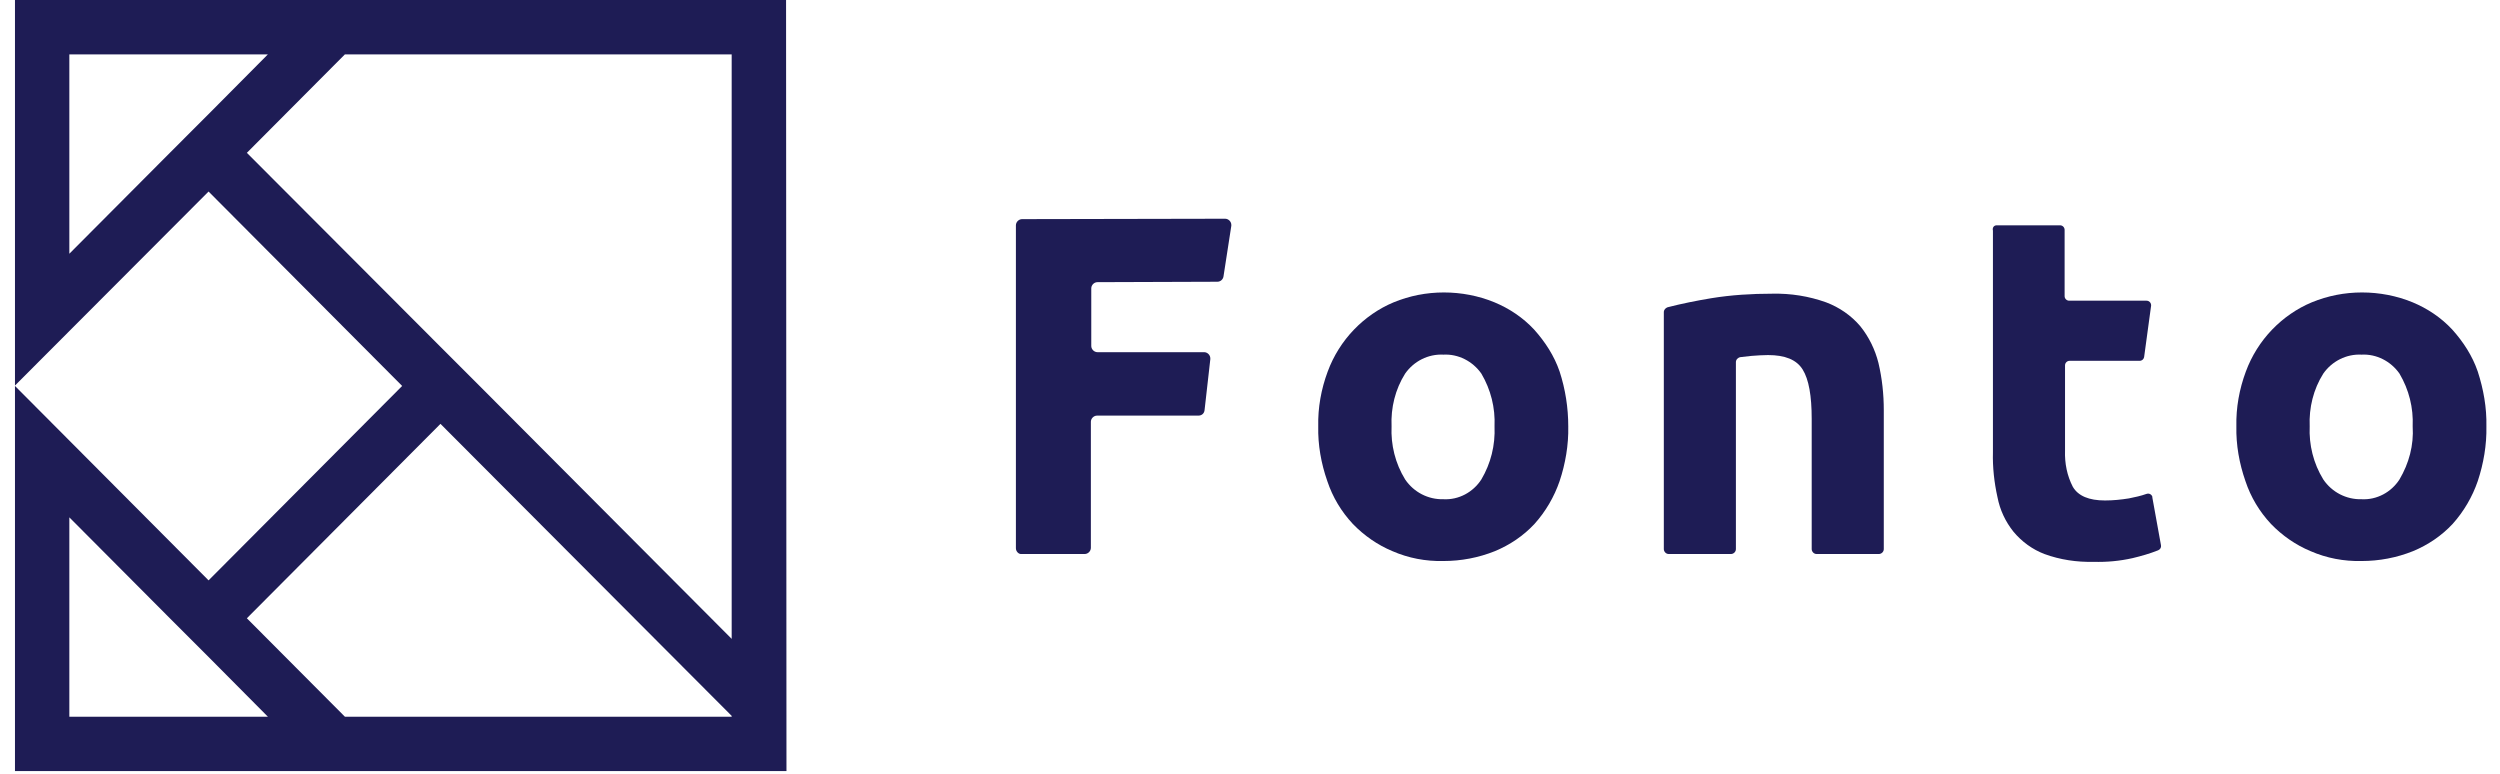
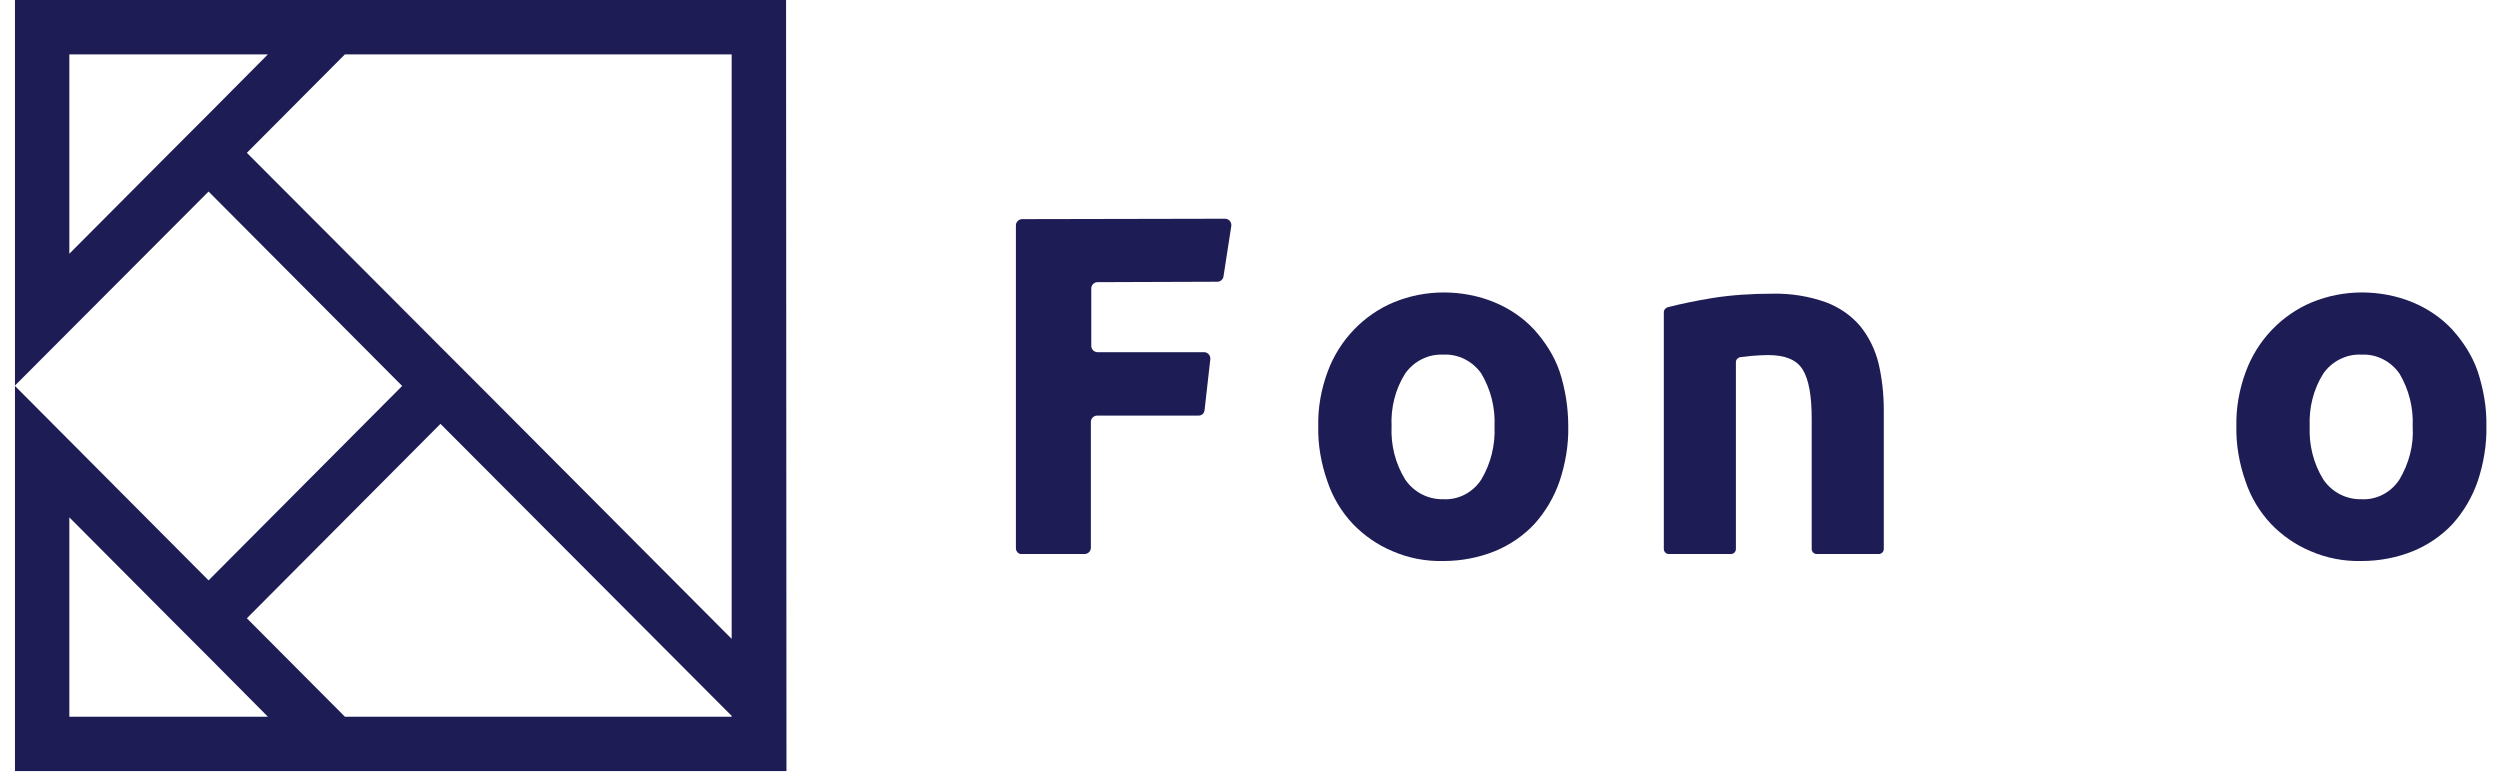
<svg xmlns="http://www.w3.org/2000/svg" width="155" height="48" viewBox="0 0 155 48" fill="none">
  <g clip-path="url(#clip0_490_8336)">
    <path d="M48.736 0H0.928V23.904L12.931 11.875L24.934 23.929L12.931 35.983L0.928 23.929V47.807H48.761V47.782L48.736 0ZM11.731 8.274L10.531 9.475L4.299 15.732V3.371H16.609L12.931 7.074L11.731 8.274ZM15.306 9.475L21.384 3.371H45.364V39.61L29.71 23.904L28.509 22.703L27.309 21.503C27.335 21.529 15.306 9.475 15.306 9.475ZM6.853 44.436H4.299V32.076L10.531 38.333L11.731 39.533L12.931 40.733L16.609 44.436L6.853 44.436ZM45.364 44.436H21.384L15.306 38.333L27.309 26.279L45.364 44.385V44.436Z" fill="#1E1C55" />
    <path d="M62.986 33.991V13.969C62.986 13.765 63.165 13.586 63.369 13.586L75.959 13.561C76.163 13.561 76.342 13.74 76.342 13.944V13.995L75.857 17.136C75.832 17.315 75.678 17.468 75.474 17.468L68.042 17.494C67.838 17.494 67.659 17.672 67.659 17.877V21.452C67.659 21.656 67.838 21.835 68.042 21.835H74.657C74.861 21.835 75.04 22.014 75.04 22.218V22.269L74.682 25.436C74.657 25.64 74.504 25.768 74.299 25.768H68.017C67.812 25.768 67.634 25.947 67.634 26.151V33.966C67.634 34.17 67.455 34.349 67.251 34.349H63.343C63.165 34.374 62.986 34.196 62.986 33.991Z" fill="#1E1C55" />
    <path d="M97.232 26.432C97.258 27.581 97.054 28.756 96.696 29.828C96.364 30.799 95.828 31.718 95.138 32.484C94.449 33.225 93.606 33.787 92.687 34.17C91.665 34.579 90.593 34.783 89.494 34.783C88.396 34.809 87.324 34.604 86.328 34.17C85.408 33.787 84.566 33.2 83.876 32.484C83.161 31.718 82.625 30.825 82.293 29.828C81.909 28.73 81.705 27.581 81.731 26.432C81.705 25.283 81.909 24.134 82.318 23.035C82.676 22.065 83.237 21.171 83.953 20.43C84.642 19.715 85.485 19.128 86.404 18.745C87.4 18.336 88.447 18.132 89.52 18.132C90.593 18.132 91.665 18.336 92.661 18.745C93.581 19.128 94.423 19.69 95.113 20.43C95.802 21.197 96.364 22.065 96.696 23.035C97.054 24.134 97.232 25.283 97.232 26.432ZM92.661 26.432C92.712 25.283 92.431 24.159 91.844 23.163C91.308 22.397 90.414 21.937 89.494 21.988C88.549 21.937 87.656 22.397 87.119 23.163C86.506 24.134 86.225 25.283 86.277 26.432C86.225 27.581 86.506 28.73 87.119 29.726C87.656 30.518 88.549 30.978 89.494 30.952C90.439 31.003 91.333 30.518 91.844 29.726C92.431 28.73 92.712 27.607 92.661 26.432Z" fill="#1E1C55" />
    <path d="M154.157 26.432C154.182 27.581 153.978 28.756 153.621 29.828C153.289 30.799 152.752 31.718 152.063 32.484C151.373 33.225 150.531 33.787 149.611 34.17C148.59 34.579 147.517 34.783 146.419 34.783C145.321 34.809 144.248 34.604 143.252 34.17C142.333 33.787 141.49 33.2 140.801 32.484C140.085 31.718 139.549 30.825 139.217 29.828C138.834 28.73 138.63 27.581 138.655 26.432C138.63 25.283 138.834 24.134 139.243 23.035C139.6 22.065 140.162 21.171 140.877 20.43C141.567 19.715 142.409 19.128 143.329 18.745C144.325 18.336 145.372 18.132 146.444 18.132C147.517 18.132 148.59 18.336 149.586 18.745C150.505 19.128 151.348 19.69 152.037 20.43C152.727 21.197 153.289 22.065 153.621 23.035C153.978 24.134 154.182 25.283 154.157 26.432ZM149.586 26.432C149.637 25.283 149.356 24.159 148.768 23.163C148.232 22.397 147.338 21.937 146.419 21.988C145.474 21.937 144.58 22.397 144.044 23.163C143.431 24.134 143.15 25.283 143.201 26.432C143.15 27.581 143.431 28.73 144.044 29.726C144.58 30.518 145.474 30.978 146.419 30.952C147.364 31.003 148.258 30.518 148.768 29.726C149.356 28.73 149.662 27.607 149.586 26.432Z" fill="#1E1C55" />
    <path d="M103.157 19.358C103.157 19.205 103.259 19.102 103.387 19.051C104.281 18.822 105.175 18.643 106.094 18.49C107.346 18.285 108.622 18.209 109.874 18.209C111.023 18.183 112.147 18.362 113.219 18.745C114.036 19.052 114.777 19.562 115.339 20.226C115.875 20.89 116.258 21.682 116.463 22.499C116.692 23.47 116.795 24.44 116.795 25.436V34.042C116.795 34.221 116.641 34.349 116.488 34.349H112.632C112.453 34.349 112.325 34.196 112.325 34.042V25.972C112.325 24.542 112.147 23.521 111.764 22.908C111.381 22.295 110.665 22.014 109.618 22.014C109.286 22.014 108.954 22.039 108.597 22.065C108.341 22.09 108.112 22.116 107.907 22.142C107.754 22.167 107.626 22.295 107.626 22.448V34.042C107.626 34.221 107.473 34.349 107.32 34.349H103.464C103.285 34.349 103.157 34.196 103.157 34.042L103.157 19.358Z" fill="#1E1C55" />
-     <path d="M123.792 13.969H127.725C127.878 13.969 128.006 14.097 128.006 14.25V18.362C128.006 18.515 128.134 18.643 128.287 18.643H133.088C133.241 18.643 133.369 18.77 133.369 18.924V18.949L132.935 22.141C132.909 22.269 132.807 22.371 132.654 22.371H128.312C128.159 22.371 128.032 22.499 128.032 22.652V27.939C128.006 28.73 128.159 29.496 128.517 30.186C128.849 30.748 129.513 31.029 130.509 31.029C131.02 31.029 131.505 30.978 131.99 30.901C132.373 30.824 132.731 30.748 133.088 30.62C133.241 30.569 133.395 30.646 133.446 30.799V30.85L133.982 33.812C134.007 33.94 133.931 34.068 133.803 34.119C133.292 34.323 132.756 34.476 132.22 34.604C131.428 34.783 130.611 34.859 129.794 34.834C128.772 34.859 127.725 34.706 126.755 34.349C126.014 34.068 125.35 33.583 124.839 32.97C124.329 32.331 123.997 31.616 123.843 30.824C123.639 29.905 123.537 28.96 123.562 28.041V14.301C123.511 14.097 123.639 13.969 123.792 13.969Z" fill="#1E1C55" />
  </g>
  <defs>
    <clipPath id="clip0_490_8336">
      <rect width="153.231" height="48" fill="white" transform="translate(0.928)" />
    </clipPath>
  </defs>
</svg>